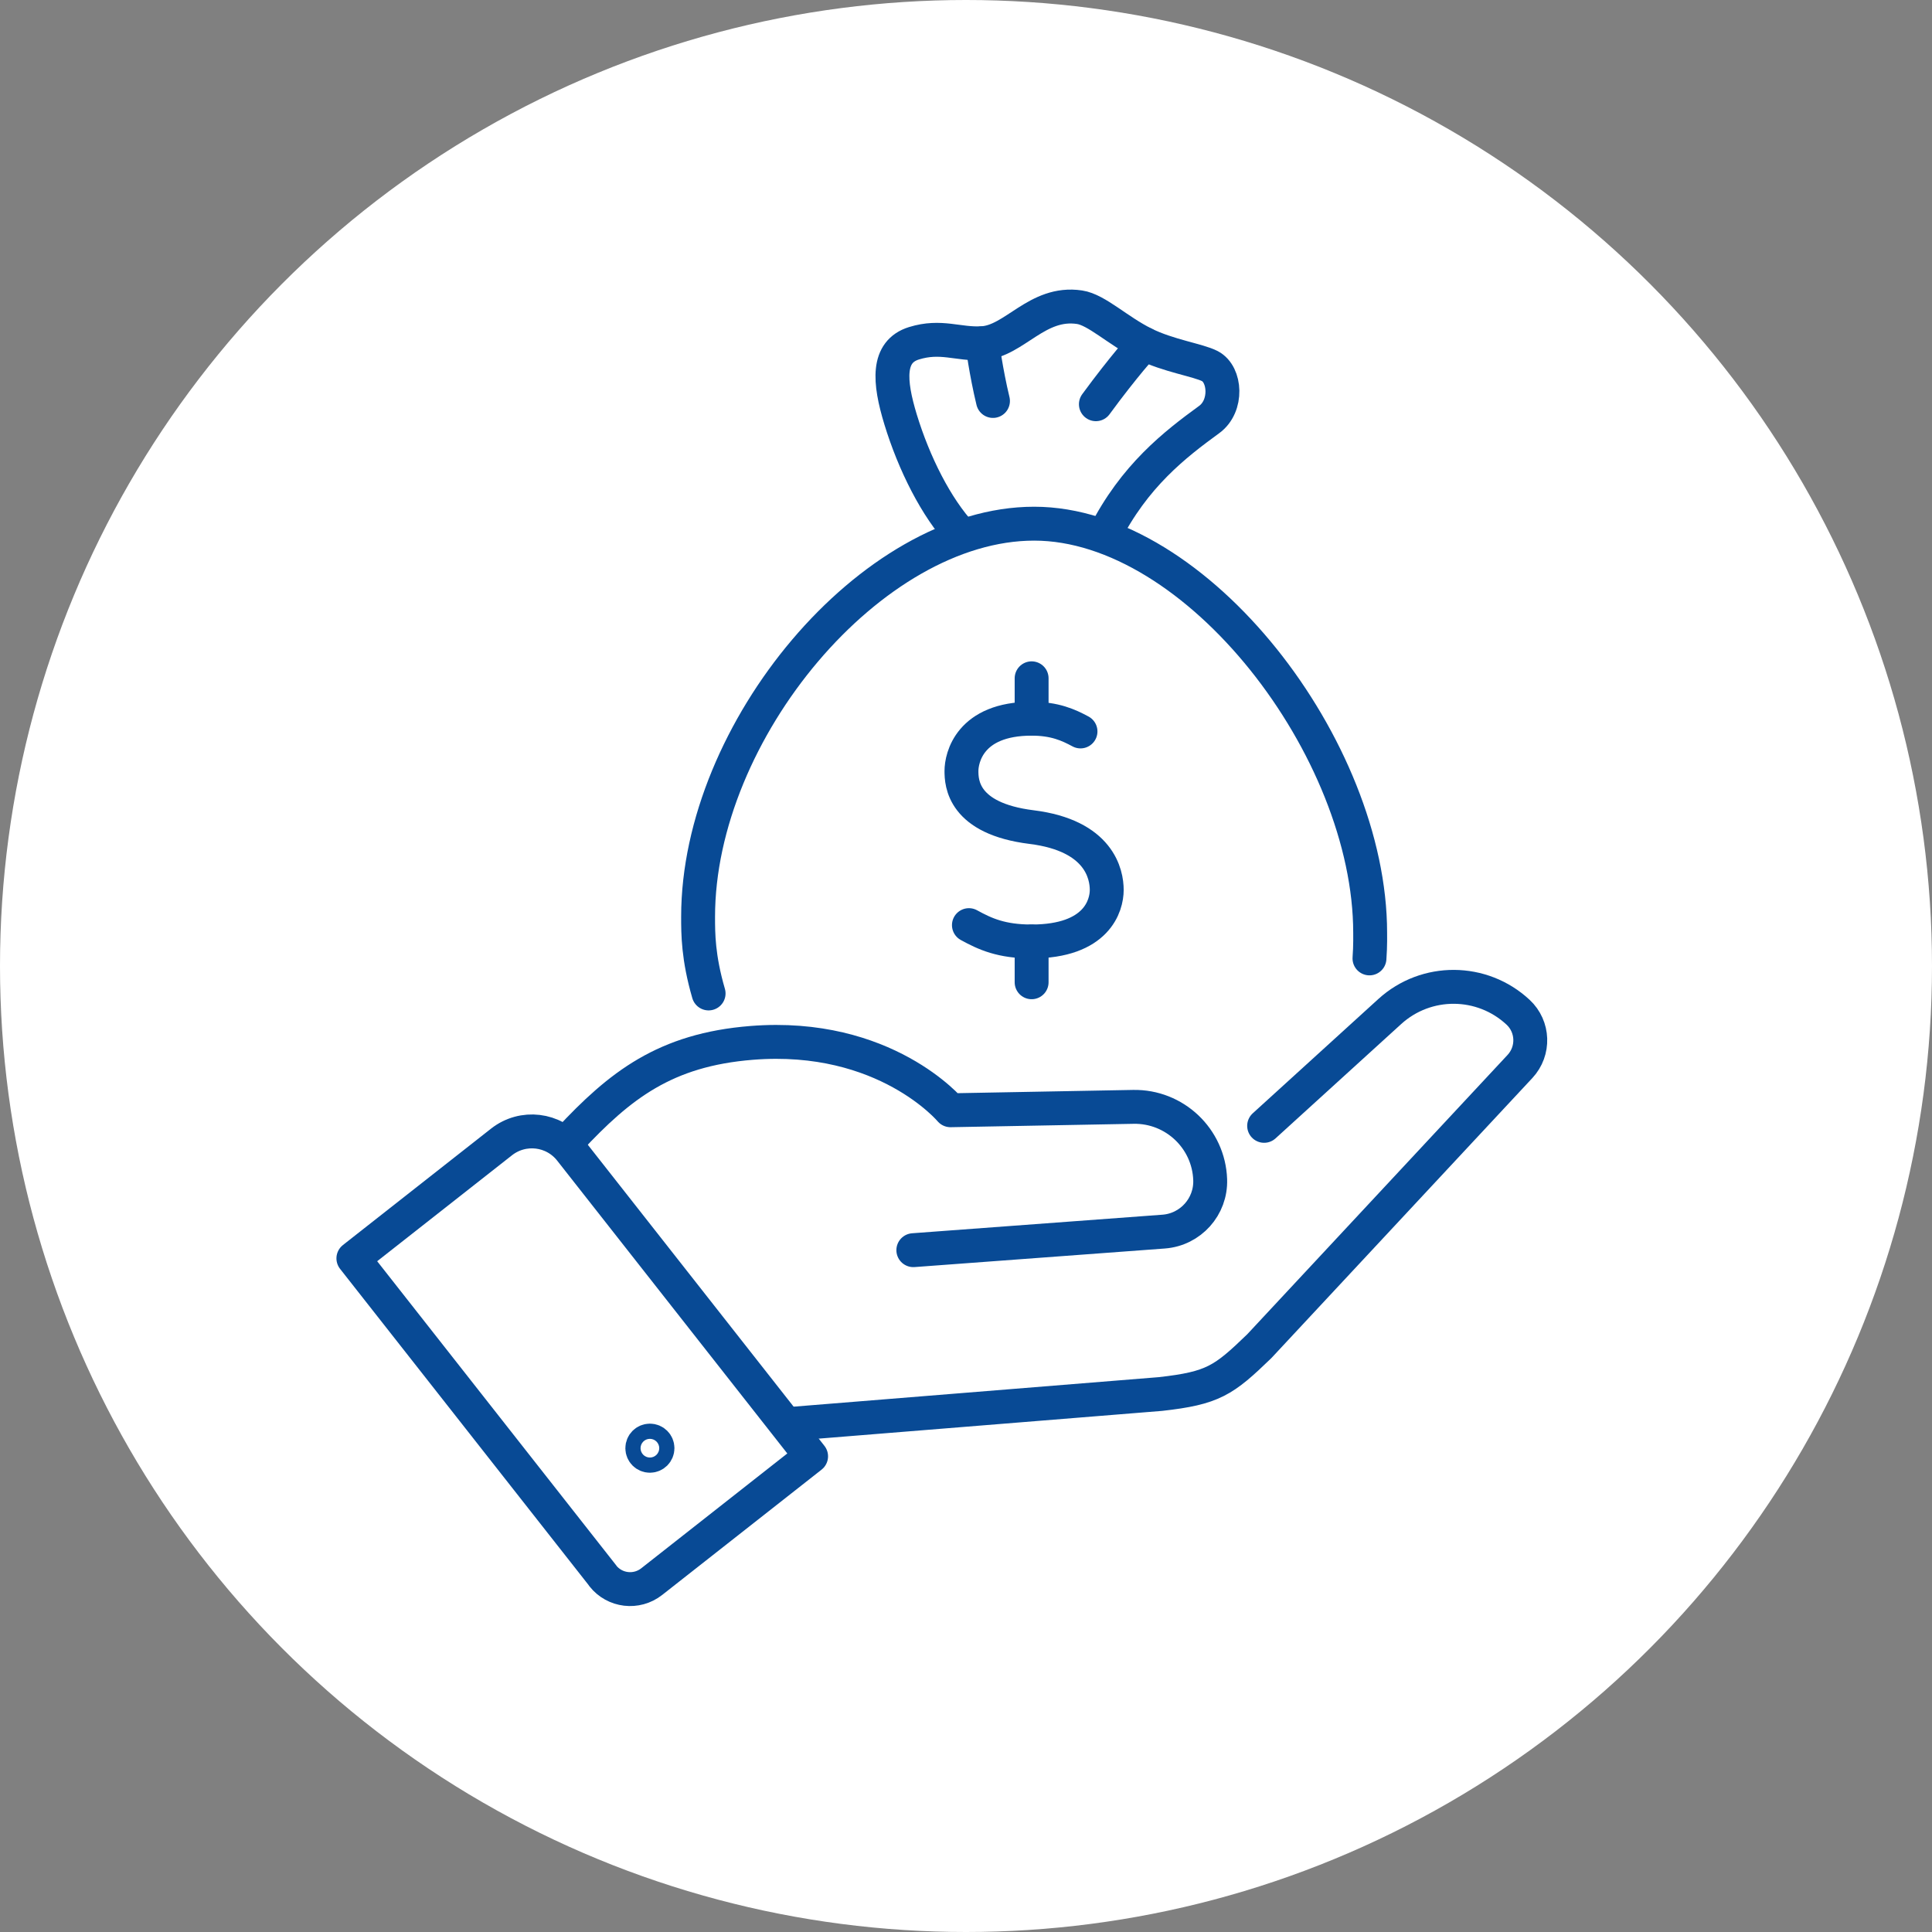
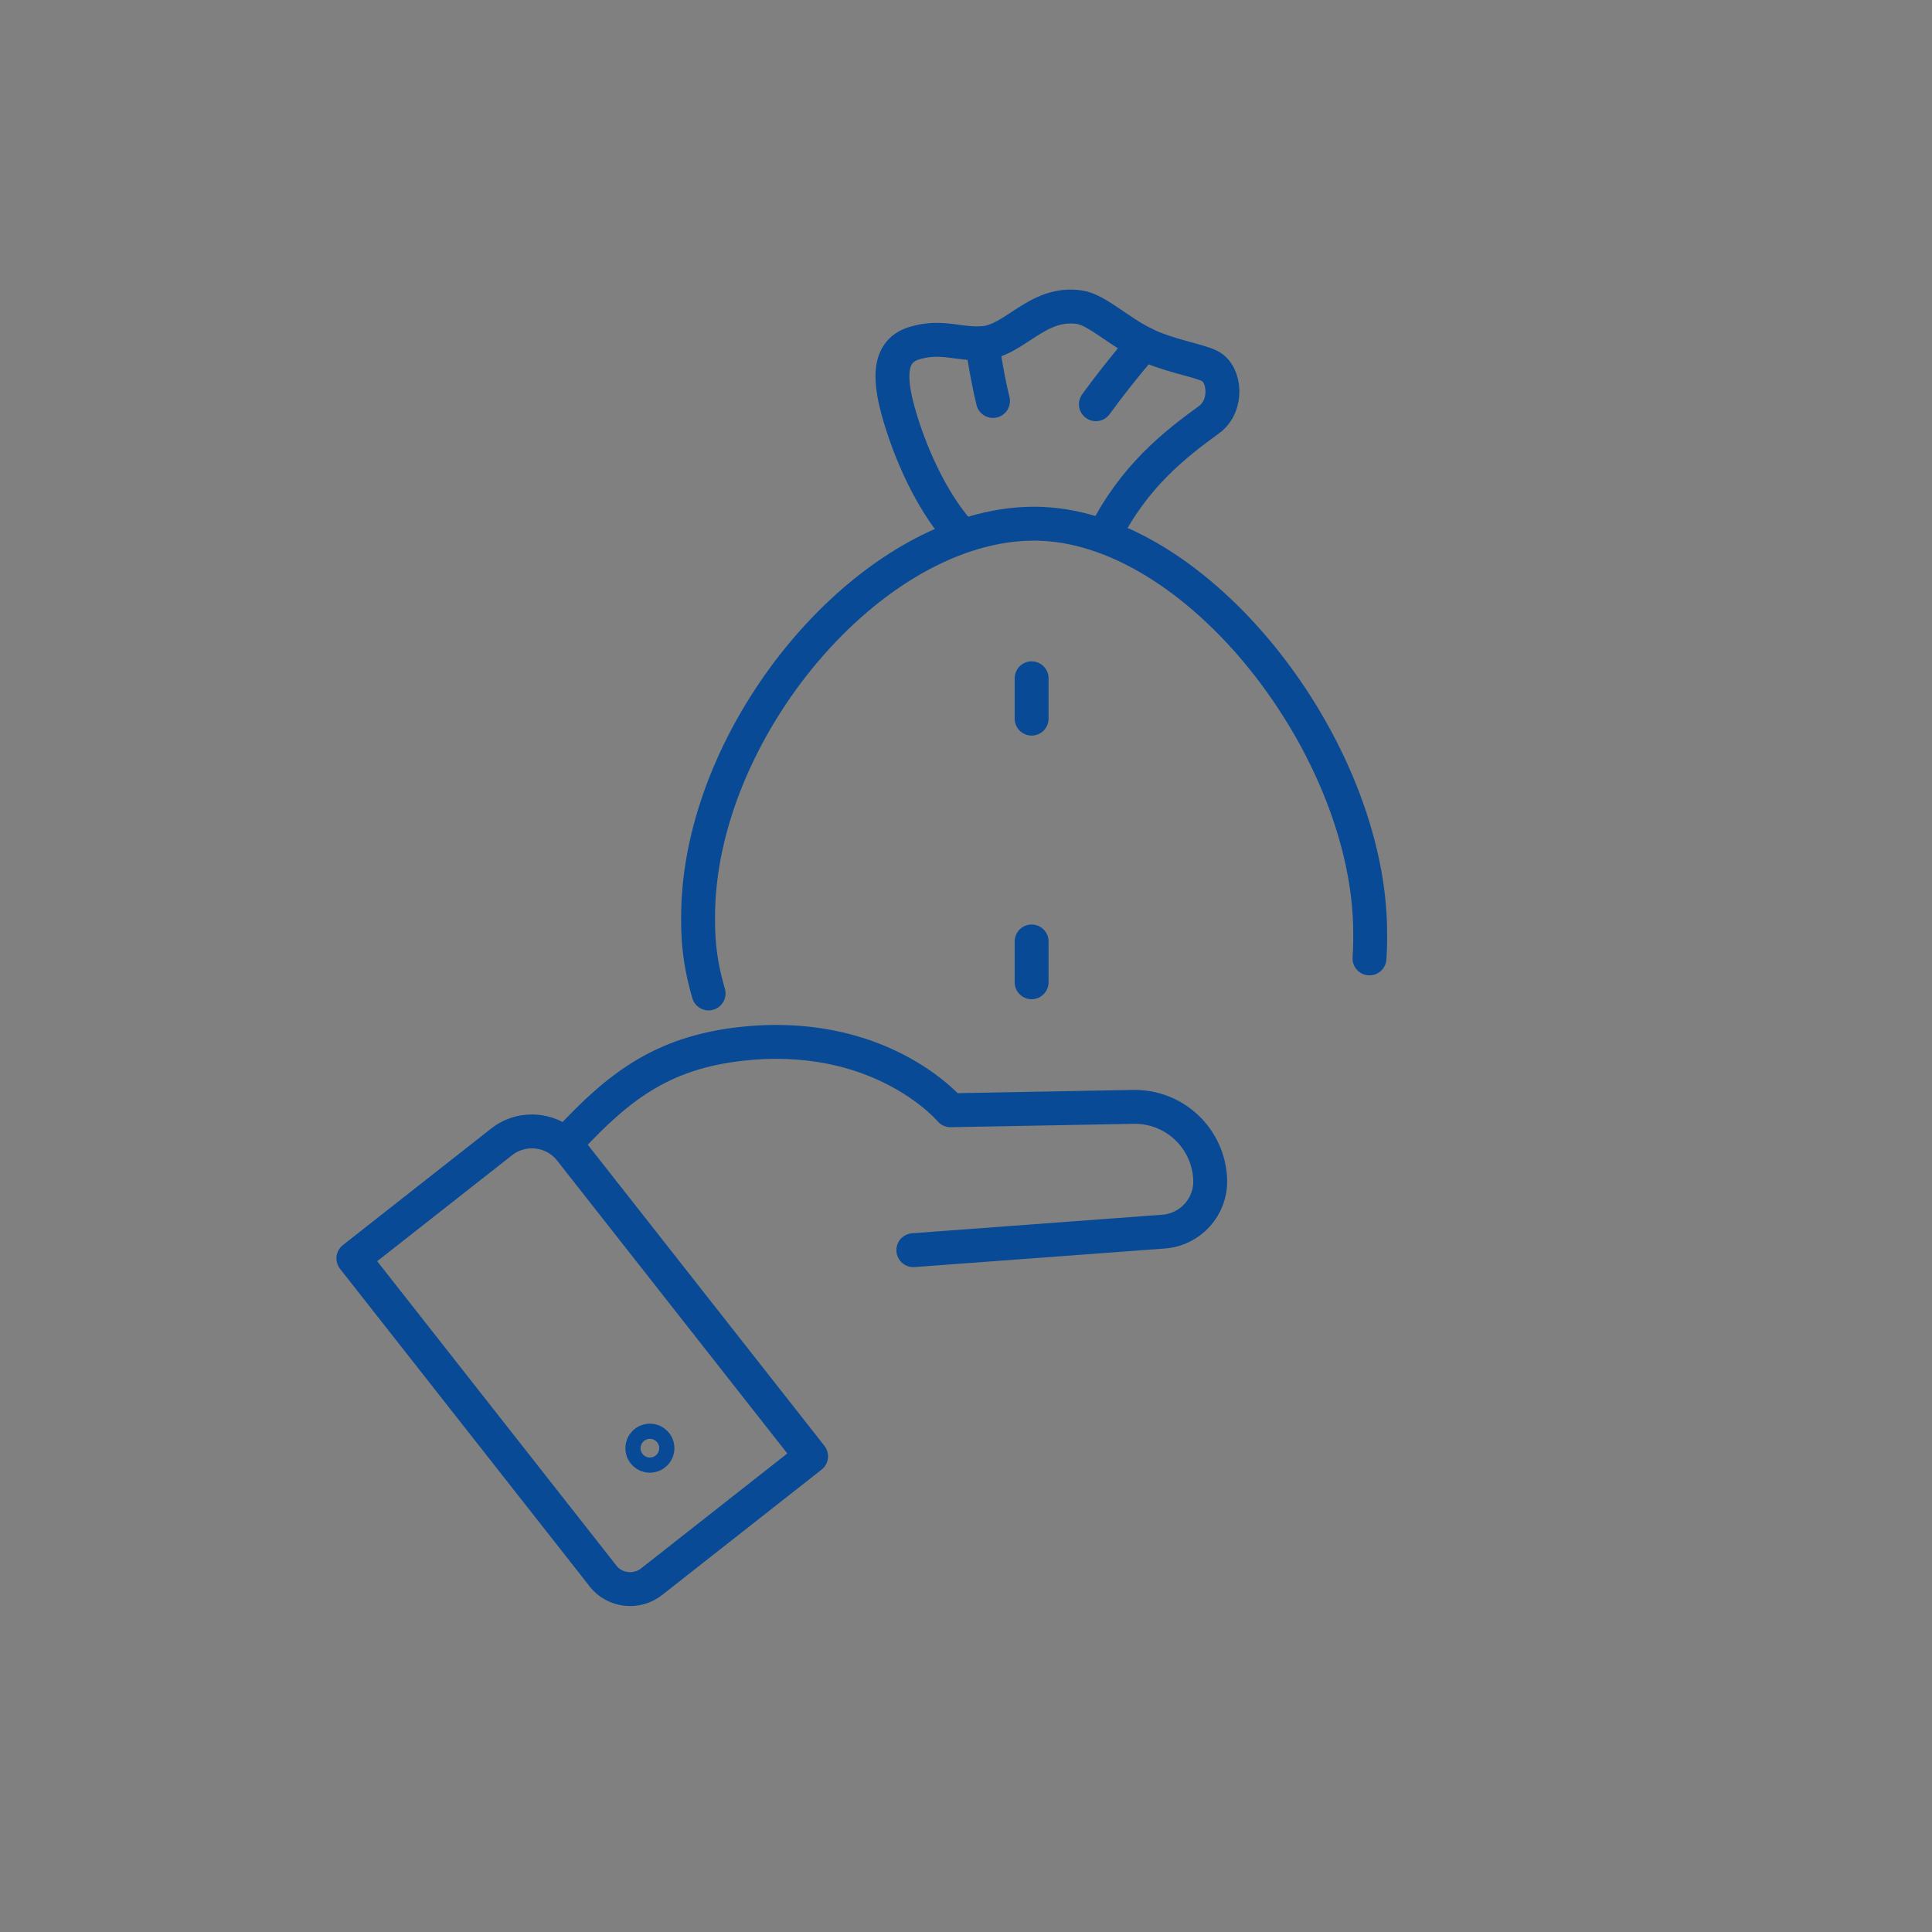
<svg xmlns="http://www.w3.org/2000/svg" id="_レイヤー_2" data-name="レイヤー 2" viewBox="0 0 285 285">
  <rect x="0" y="0" width="285" height="285" fill="#808080" stroke="none" />
  <defs>
    <style>
      .cls-1 {
        fill: #fff;
      }

      .cls-2 {
        fill: none;
        stroke: #084a95;
        stroke-linecap: round;
        stroke-linejoin: round;
        stroke-width: 5px;
      }
    </style>
  </defs>
  <g id="_レイヤー_4" data-name="レイヤー 4">
    <g>
-       <circle class="cls-1" cx="142.5" cy="142.5" r="142.5" />
      <g>
        <path class="cls-2" d="M162.9,78.97c4.44-8.79,10.42-13.4,15.47-17.08,2.75-2,2.43-6.67.11-7.88-1.71-.89-6.15-1.52-9.72-3.3-3.9-1.94-6.98-5.01-9.51-5.39-6.27-.94-9.6,5.04-14.36,5.31-3.59.2-6.07-1.23-10.07.01-3.99,1.24-3.69,5.6-1.97,11.24,1.97,6.45,5.23,12.98,9.02,17.05" />
        <path class="cls-2" d="M104.53,146.55c-1.55-5.33-1.55-8.8-1.55-11.32,0-27.36,25.55-57.98,49.57-57.98s49.57,33.17,49.57,60.35c0,0,.04,1.98-.1,3.78" />
        <g>
          <path class="cls-2" d="M88.93,232.45l-36.8-46.82,21.86-17.18c3.15-2.47,7.7-1.93,10.17,1.22l35.49,45.16-23.52,18.49c-2.23,1.75-5.46,1.37-7.21-.86Z" />
-           <path class="cls-2" d="M117.11,210.01l54.07-4.37c7.78-.87,9.33-1.98,14.58-7.05l38.46-41.27c2.13-2.29,2.01-5.87-.28-8h0c-5.32-4.95-13.54-5-18.92-.11l-17.1,15.56-1.44,1.31" />
          <path class="cls-2" d="M134.73,184.42l36.93-2.74c3.97-.3,7-3.68,6.86-7.66h0c-.21-6.07-5.26-10.85-11.33-10.74l-26.98.5s-9.61-11.5-29.31-9.94c-12.82,1.02-19.45,6.27-26.96,14.31" />
          <path class="cls-2" d="M96.99,213.63c0,.62-.5,1.12-1.12,1.12s-1.12-.5-1.12-1.12.5-1.12,1.12-1.12,1.12.5,1.12,1.12Z" />
        </g>
-         <path class="cls-2" d="M142.93,136.47c2.4,1.32,4.8,2.41,9.25,2.41,9.66,0,11.08-5.33,11.08-7.6s-1.04-8.02-11.08-9.27c-10.17-1.26-10.35-6.55-10.35-8.28,0-1.9,1.19-7.71,10.35-7.71,3.41,0,5.43.92,7.21,1.88" />
        <line class="cls-2" x1="152.18" y1="138.88" x2="152.18" y2="144.9" />
        <line class="cls-2" x1="152.18" y1="100.06" x2="152.18" y2="106.01" />
        <path class="cls-2" d="M168.77,50.72s-3.01,3.31-7.11,8.91" />
        <path class="cls-2" d="M144.9,50.64s.55,4.25,1.58,8.51" />
      </g>
    </g>
  </g>
</svg>